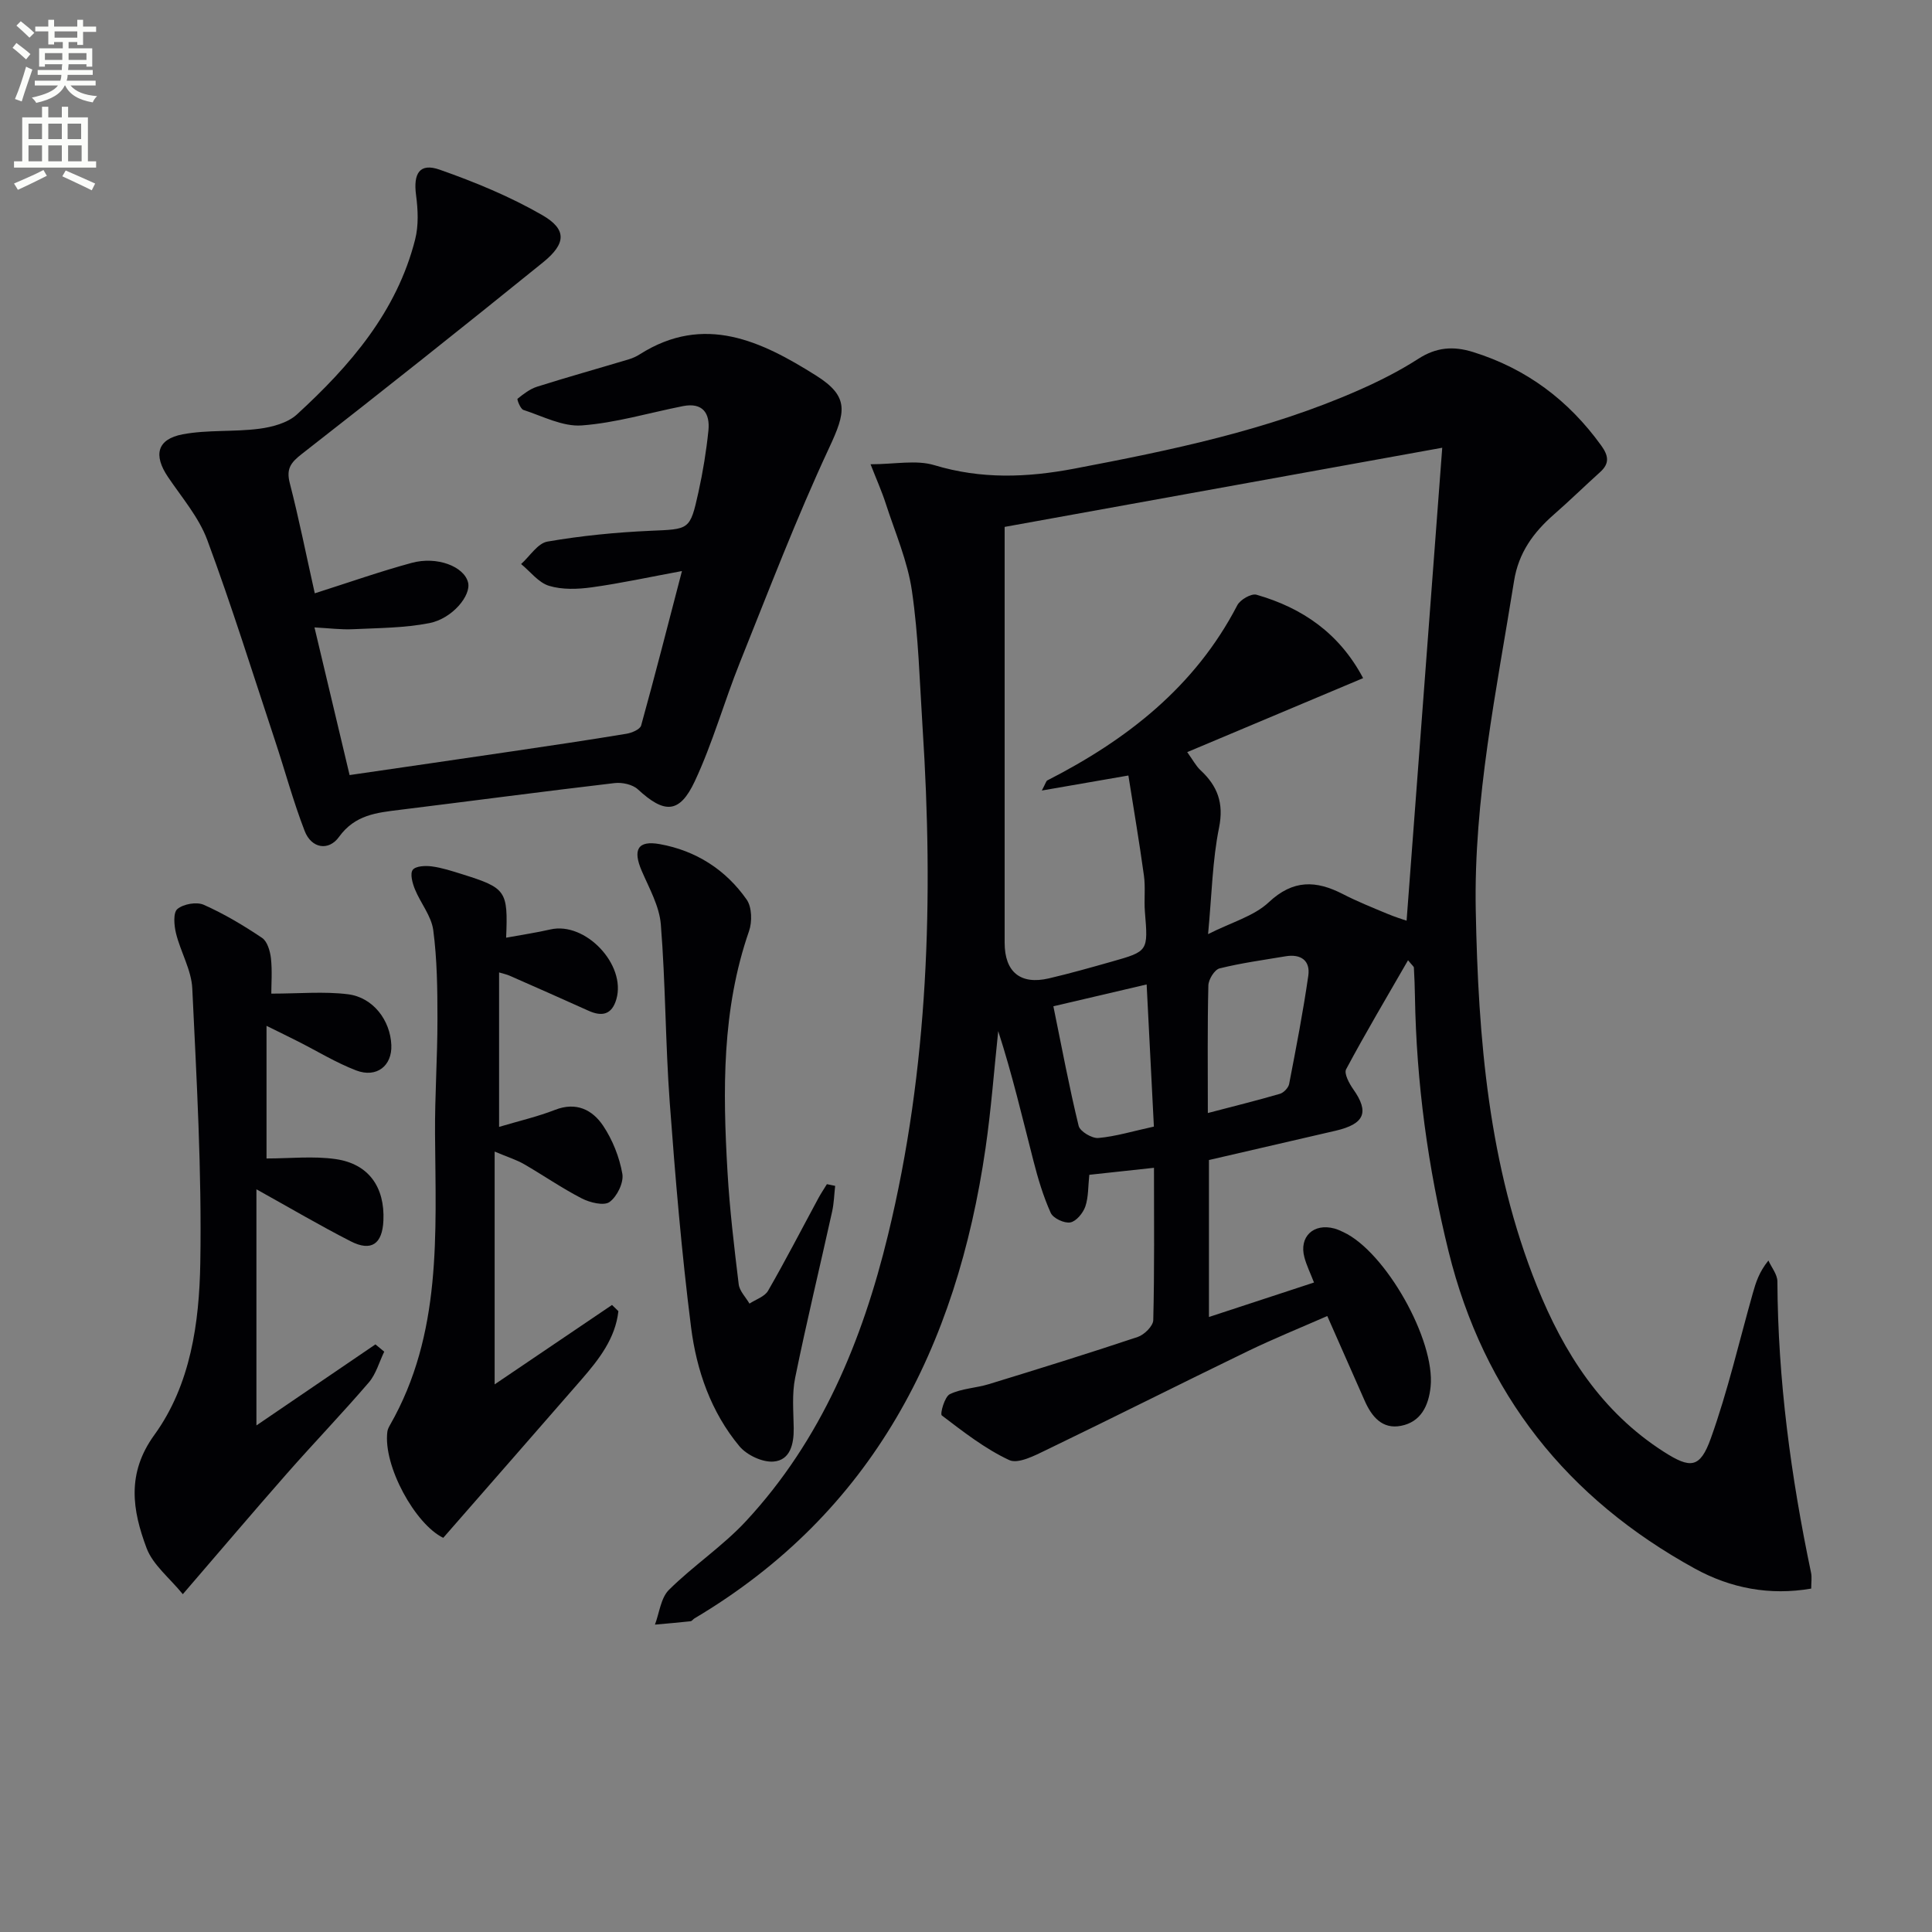
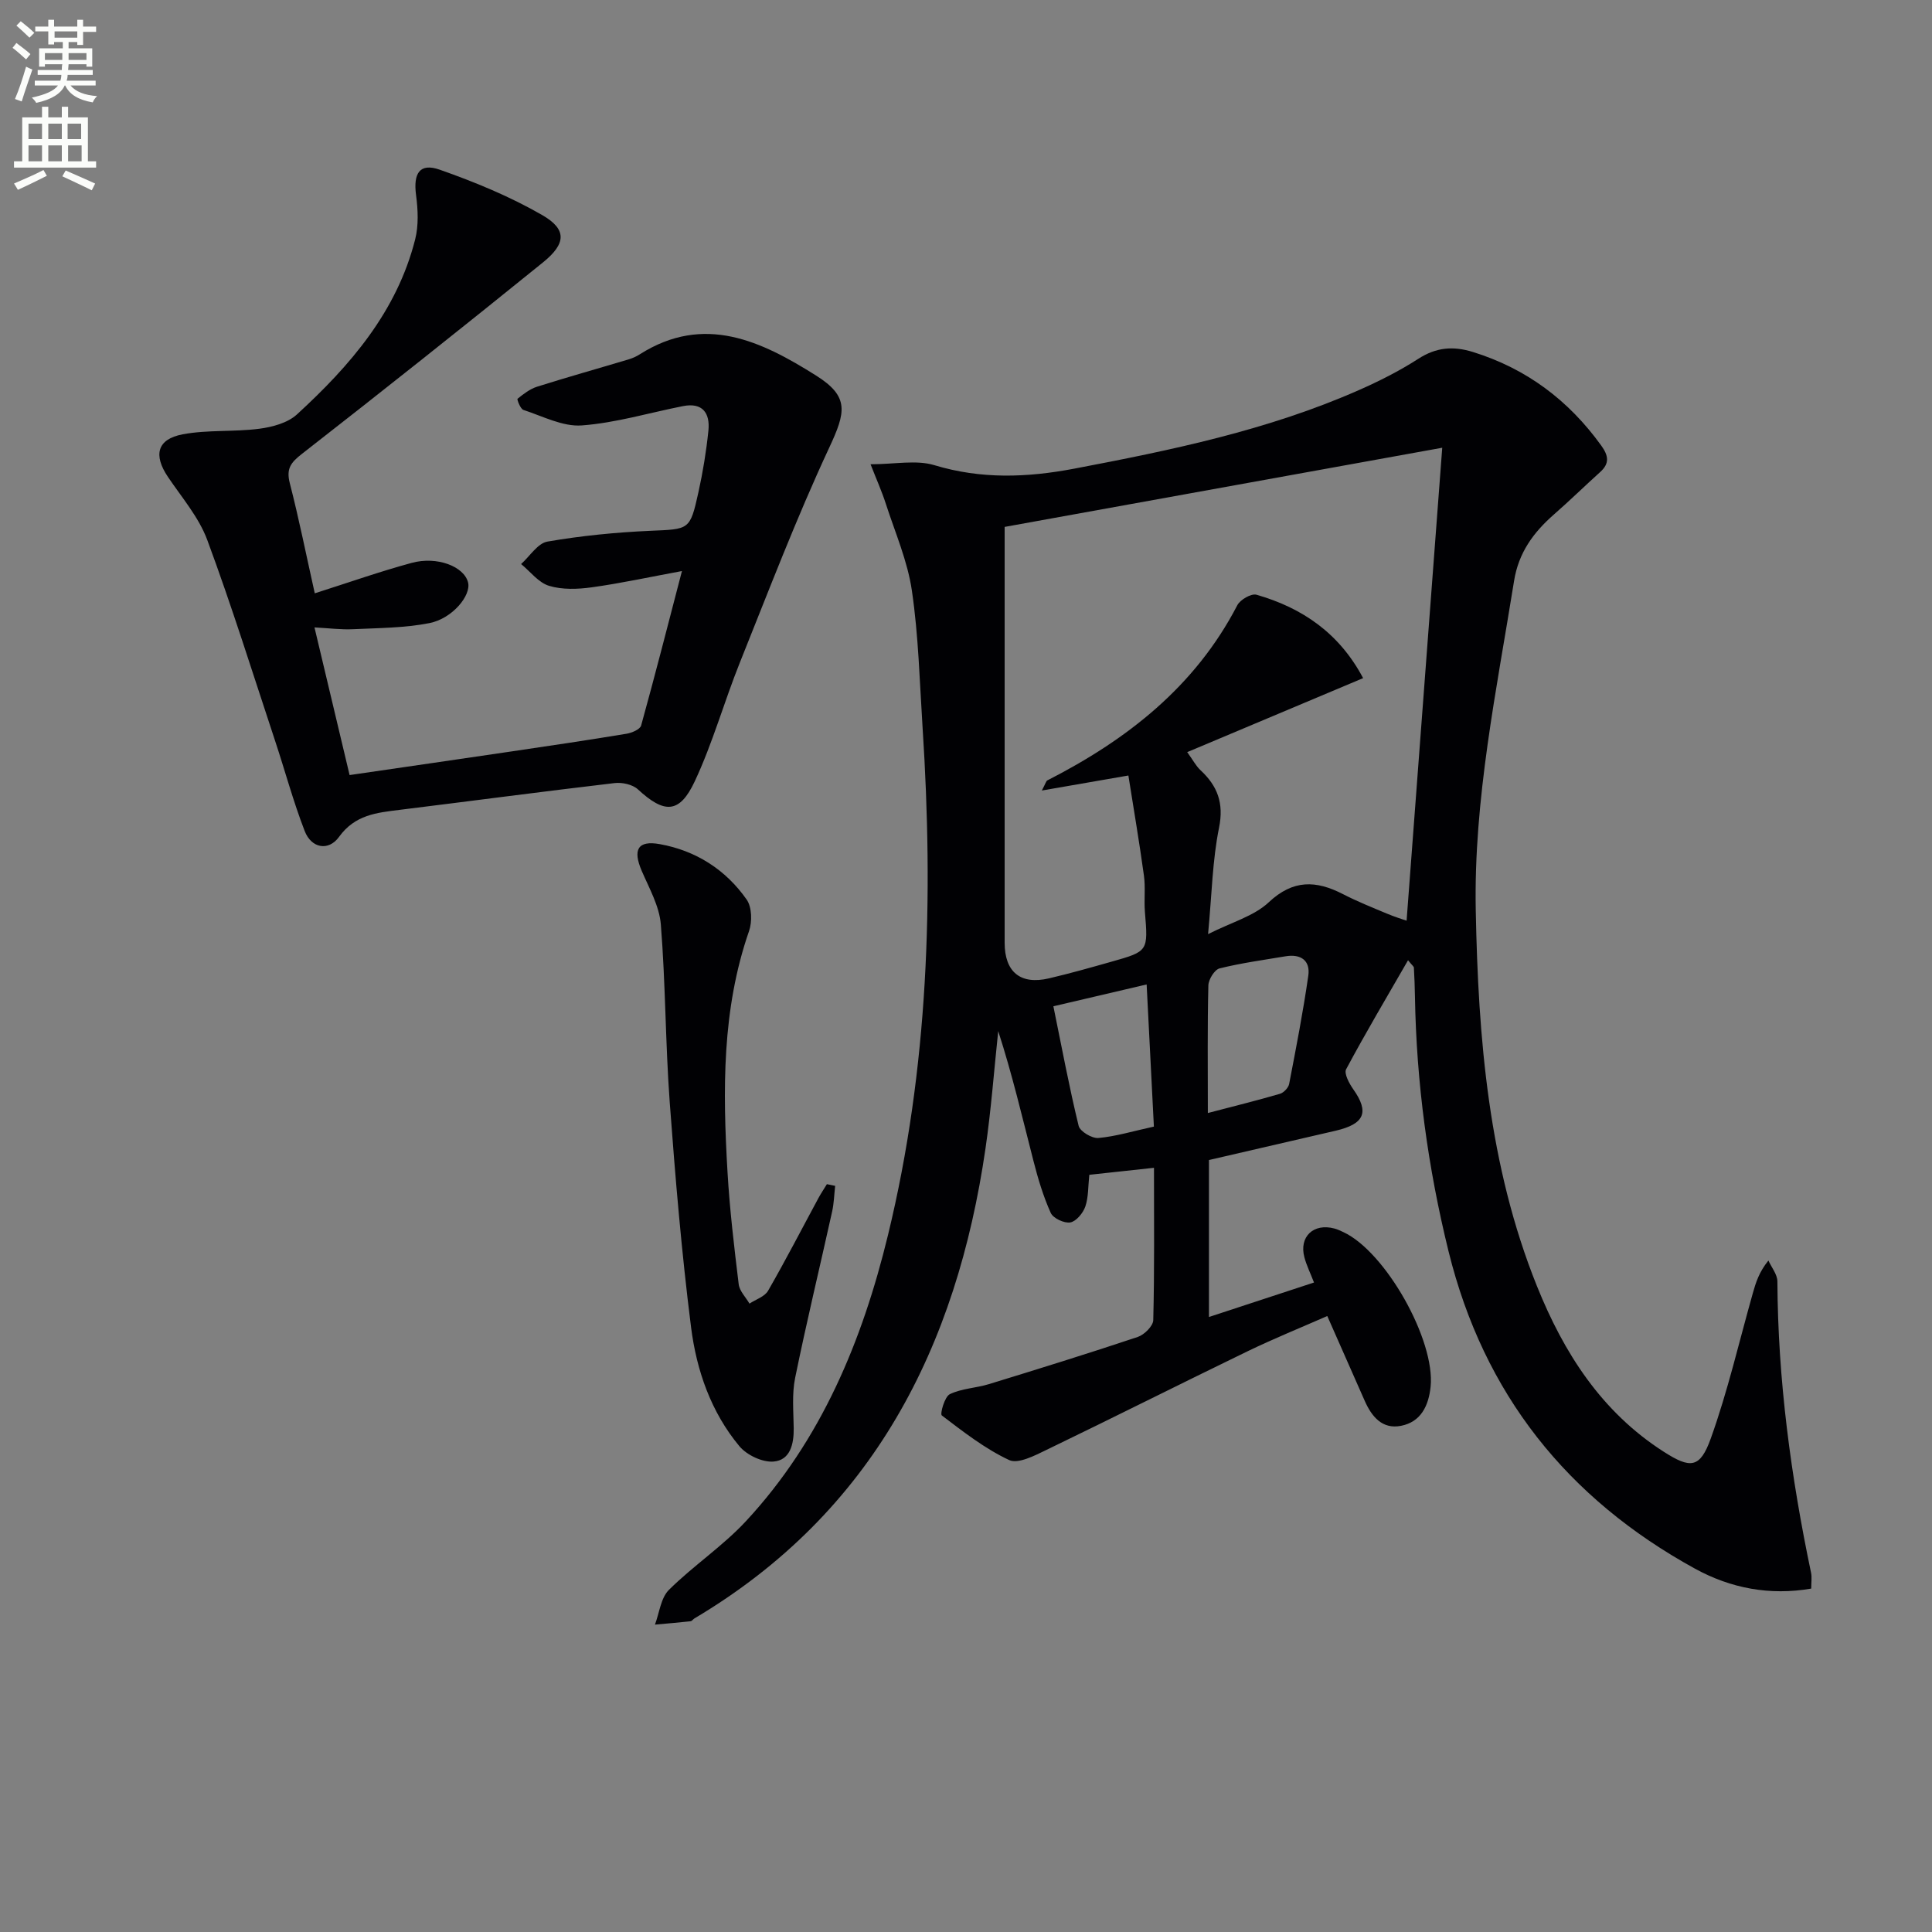
<svg xmlns="http://www.w3.org/2000/svg" enable-background="new 0 0 400 400" viewBox="0 0 400 400">
  <rect x="0" y="0" width="400" height="400" fill="#808080" stroke="none" />
  <path d="m2.6 9.9.8-1c.9.7 1.9 1.4 2.9 2.3l-.9 1.1c-1.1-1-2-1.8-2.8-2.4zm.5 10.6c.9-2.1 1.6-4.3 2.3-6.7.4.2.8.4 1.3.6-.7 2.1-1.5 4.3-2.2 6.6zm.3-15.2.9-.9c1 .8 2 1.6 2.8 2.4l-1 1c-.9-.9-1.8-1.7-2.7-2.5zm12.6-1.2h1.2v1.4h2.7v1.1h-2.7v2.7h-1.2v-.6h-1.8v1.3h4.9v3.8h-1.2v-.5h-3.7c0 .4-.1.9-.1 1.2h5.1v1h-5.2c0 .5-.1.9-.2 1.2h6v1h-5.2c1.1 1.3 2.9 2 5.5 2.2-.4.4-.7.8-.9 1.3-2.9-.5-4.8-1.6-5.7-3.5h-.1c-.8 1.7-2.7 2.9-5.9 3.6-.2-.4-.6-.8-.9-1.1 2.8-.6 4.6-1.4 5.4-2.5h-4.8v-1h5.3c.1-.3.2-.7.2-1.2h-4.9v-1h5c0-.4 0-.8.1-1.2h-3.6v.5h-1.2v-3.8h4.9v-1.3h-1.8v.5h-1.2v-2.7h-2.7v-1h2.7v-1.4h1.2v1.4h4.8zm-6.7 8.3h3.6c0-.4 0-.9 0-1.4h-3.6zm1.9-4.6h4.8v-1.3h-4.7v1.3zm6.7 3.2h-3.7v1.4h3.7z" fill="#fbfcfa" />
  <path d="m8.7 22.1h1.3v2.2h2.8v-2.2h1.3v2.2h4.1v9.1h1.7v1.3h-17v-1.3h1.7v-9.1h4.1zm.3 13.1.7 1.2c-1.8.9-3.8 1.9-6 2.9-.2-.4-.5-.8-.8-1.3 2.3-1 4.4-1.9 6.1-2.8zm-3.1-6.4h2.8v-3.2h-2.8zm0 4.6h2.8v-3.3h-2.8zm4.1-4.6h2.8v-3.2h-2.8zm0 4.6h2.8v-3.3h-2.8zm3.6 1.9c2.1.9 4.1 1.8 6.1 2.7l-.7 1.4c-2.2-1.1-4.2-2-6.1-2.9zm3.2-9.7h-2.8v3.2h2.8zm-2.7 7.8h2.8v-3.3h-2.8z" fill="#fbfcfa" />
  <g fill="#010104">
    <path d="m180.24 96.12c5.04 0 9.44-.95 13.21.19 9.71 2.93 19.15 2.58 28.96.72 20.09-3.82 40.06-7.95 58.88-16.24 4.25-1.87 8.45-3.99 12.35-6.5 3.71-2.39 7.21-2.69 11.33-1.41 11.08 3.45 19.77 9.98 26.53 19.34 1.53 2.12 1.8 3.72-.23 5.54-3.21 2.89-6.3 5.92-9.55 8.76-4.25 3.72-7.32 7.92-8.25 13.76-3.62 22.63-8.38 45.18-7.93 68.21.51 26.47 2.63 52.83 12.67 77.79 5.56 13.82 13.36 26.04 26.27 34.3 5.49 3.51 7.49 3.47 9.73-2.79 3.51-9.79 5.85-20 8.69-30.04.62-2.19 1.28-4.36 3.23-6.77.65 1.44 1.85 2.87 1.86 4.32.1 20.37 2.8 40.43 6.97 60.32.2.95.03 1.97.03 3.28-8.57 1.48-16.66-.06-24.07-4.13-26.43-14.51-43.73-36.16-51.01-65.68-4.28-17.36-6.66-34.91-6.96-52.76-.03-2-.11-4-.22-5.99-.01-.24-.36-.47-1.21-1.53-4.44 7.71-8.8 15.05-12.82 22.57-.47.88.64 2.95 1.48 4.14 3.34 4.73 2.37 7.18-3.64 8.58-8.71 2.03-17.42 4.03-26.24 6.07v32.5c7.29-2.39 14.31-4.7 21.75-7.14-.75-1.94-1.54-3.53-1.99-5.22-1.14-4.26 1.89-7.12 6.21-5.96.64.17 1.25.46 1.85.74 8.73 4.05 19.07 22.37 18.07 32.03-.41 3.93-2.01 7.28-6.12 8.08-3.9.77-6.09-1.92-7.54-5.22-2.47-5.61-4.96-11.22-7.73-17.51-5.42 2.38-11.05 4.66-16.51 7.3-13.91 6.74-27.72 13.7-41.64 20.42-2.42 1.17-5.85 2.96-7.71 2.1-5.01-2.34-9.5-5.86-13.95-9.24-.4-.31.58-3.88 1.66-4.4 2.45-1.19 5.42-1.26 8.09-2.08 10.3-3.16 20.6-6.35 30.82-9.77 1.35-.45 3.18-2.26 3.21-3.48.26-10.28.15-20.58.15-31.54-4.76.51-8.97.97-13.39 1.45-.26 2.39-.16 4.62-.83 6.58-.47 1.35-1.89 3.07-3.11 3.28-1.25.22-3.55-.86-4.05-1.98-1.55-3.44-2.64-7.11-3.58-10.78-2.3-8.96-4.41-17.96-7.29-26.85-.86 8.09-1.46 16.22-2.63 24.27-5.98 41.15-23.27 75.36-60.27 97.33-.28.17-.51.55-.8.58-2.45.27-4.91.48-7.37.7.92-2.44 1.21-5.52 2.89-7.19 5.06-5.02 11.15-9.05 15.98-14.26 15.57-16.79 24.06-37.3 29.38-59.21 8.41-34.59 9.45-69.74 7.16-105.08-.61-9.45-.84-18.97-2.21-28.31-.89-6.13-3.46-12.02-5.39-17.98-.83-2.59-1.96-5.1-3.17-8.21zm69.88 97.28c4.88-2.47 9.49-3.71 12.56-6.59 5.05-4.74 9.79-4.55 15.33-1.71 2.95 1.52 6.04 2.76 9.1 4.04 1.71.72 3.5 1.27 4.11 1.48 2.46-32.6 4.89-64.83 7.38-97.92-29.69 5.37-60.06 10.87-90.6 16.39v4.58 81.5c0 6.08 3.28 8.77 9.17 7.39 4.36-1.02 8.67-2.24 12.98-3.46 7.61-2.15 7.56-2.17 6.89-10.32-.2-2.49.14-5.03-.2-7.49-.96-6.99-2.15-13.95-3.22-20.73-6.41 1.11-11.73 2.04-17.92 3.11.82-1.56.9-1.97 1.13-2.09 16.49-8.42 30.59-19.4 39.34-36.27.6-1.16 2.9-2.48 3.96-2.18 9.54 2.73 17.18 8 22.09 17.27-12.38 5.21-24.25 10.2-36.42 15.32 1.18 1.63 1.8 2.85 2.74 3.73 3.53 3.28 4.88 6.81 3.85 11.92-1.37 6.74-1.49 13.75-2.27 22.03zm-.05 37.04c5.37-1.41 10.18-2.59 14.93-3.98.78-.23 1.74-1.24 1.9-2.02 1.44-7.46 2.89-14.92 3.97-22.44.45-3.15-1.57-4.54-4.71-4.01-4.57.77-9.19 1.39-13.67 2.51-1.03.26-2.28 2.28-2.31 3.52-.21 8.47-.11 16.95-.11 26.42zm-11.17 2.81c-.5-9.75-.98-19.28-1.5-29.43-6.72 1.57-12.93 3.02-19.31 4.52 1.76 8.59 3.27 16.72 5.23 24.75.28 1.16 2.75 2.63 4.08 2.52 3.6-.32 7.13-1.41 11.5-2.36z" />
    <path d="m65.17 122.84c7.13-2.27 13.53-4.53 20.06-6.3 5.29-1.44 10.87.76 11.68 4.06.66 2.67-3.24 7.47-8.01 8.41-5.16 1.01-10.52 1.01-15.81 1.26-2.46.12-4.93-.21-7.98-.37 2.45 10.32 4.81 20.23 7.27 30.57 11.43-1.67 22.56-3.27 33.69-4.92 7.88-1.16 15.76-2.33 23.61-3.63 1.12-.18 2.83-.9 3.06-1.71 2.9-10.47 5.59-21.01 8.45-31.98-6.73 1.24-12.67 2.54-18.68 3.37-2.9.4-6.1.52-8.83-.31-2.19-.66-3.88-2.95-5.79-4.51 1.81-1.62 3.43-4.3 5.45-4.65 7-1.21 14.13-1.91 21.23-2.23 8.16-.36 8.28-.07 10.03-7.98.93-4.21 1.63-8.49 2.07-12.78.36-3.58-1.18-5.86-5.26-5.06-6.99 1.38-13.92 3.48-20.97 4-3.93.29-8.08-1.91-12.07-3.21-.63-.2-1.37-2.19-1.22-2.31 1.23-.99 2.57-2.03 4.05-2.5 6.3-1.99 12.67-3.77 19-5.67.79-.24 1.57-.59 2.27-1.04 13.34-8.46 25.2-2.7 36.47 4.39 6.97 4.38 6.17 7.6 2.72 14.99-6.78 14.54-12.51 29.57-18.49 44.47-3.26 8.13-5.62 16.65-9.32 24.55-3.17 6.77-6.31 6.73-11.79 1.67-1.1-1.01-3.26-1.48-4.83-1.29-14.84 1.74-29.65 3.71-44.48 5.54-4.77.59-9.26 1.02-12.56 5.6-2.15 2.99-5.72 2.39-7.11-1.22-2.38-6.15-4.09-12.55-6.17-18.81-4.59-13.85-8.93-27.78-14-41.45-1.75-4.71-5.27-8.79-8.14-13.05-3.04-4.51-2.27-7.81 3.05-8.82 5.17-.97 10.59-.47 15.84-1.15 2.71-.35 5.88-1.2 7.8-2.95 11.02-10.1 20.7-21.28 24.49-36.24.74-2.9.59-6.17.19-9.19-.6-4.52.76-6.71 4.89-5.26 7.29 2.56 14.55 5.55 21.23 9.4 5.12 2.95 4.98 5.89.18 9.78-16.55 13.39-33.21 26.63-49.98 39.7-2.31 1.8-3.22 3.08-2.46 6.03 1.9 7.37 3.39 14.85 5.17 22.8z" />
-     <path d="m56.17 205.72c5.79 0 10.9-.49 15.87.13 5.22.65 8.76 5.39 8.98 10.5.19 4.31-3.04 6.9-7.31 5.26-4.15-1.6-8.01-3.97-12-5.99-2-1.01-4.01-1.99-6.53-3.23v27.46c4.9 0 9.69-.54 14.32.13 6.83.98 10.19 5.8 9.88 12.73-.22 4.85-2.5 6.47-6.77 4.29-6.32-3.23-12.45-6.84-19.52-10.77v48.89c8.36-5.69 16.5-11.24 24.64-16.78.61.5 1.21 1 1.82 1.51-1.04 2.14-1.69 4.62-3.18 6.36-5.52 6.43-11.41 12.55-17.01 18.92-6.91 7.86-13.68 15.84-21.51 24.93-2.74-3.37-6.2-6.06-7.51-9.56-2.92-7.8-4.19-15.41 1.62-23.42 7.52-10.38 9.3-23.23 9.51-35.64.32-18.92-.76-37.87-1.66-56.79-.18-3.83-2.41-7.53-3.36-11.38-.41-1.64-.63-4.3.27-5.06 1.24-1.05 3.98-1.54 5.47-.88 4.21 1.87 8.23 4.27 12.07 6.85 1.1.74 1.67 2.76 1.84 4.26.28 2.62.07 5.29.07 7.28z" />
-     <path d="m91.77 318.39c-5.78-2.78-12.49-14.9-11.57-21.99.06-.47.31-.95.55-1.37 10.79-18.87 9.46-39.59 9.32-60.16-.06-7.97.51-15.95.5-23.92 0-6.13-.07-12.32-.87-18.38-.39-2.93-2.63-5.59-3.8-8.47-.51-1.25-1.04-3.2-.45-4 .6-.81 2.63-.9 3.96-.72 2.12.28 4.2.97 6.26 1.61 9.14 2.87 9.52 3.41 9.12 13.15 3.17-.58 6.19-1.03 9.17-1.71 7.24-1.66 15.73 7.29 13.65 14.45-.93 3.2-2.96 3.65-5.77 2.38-5.44-2.46-10.9-4.86-16.37-7.27-.58-.25-1.21-.38-2.14-.66v31.98c4.09-1.22 7.95-2.11 11.6-3.53 4.39-1.71 7.73 0 9.94 3.29 1.96 2.93 3.37 6.49 3.98 9.95.32 1.82-1.09 4.71-2.65 5.84-1.16.84-4.06.13-5.75-.74-4.12-2.12-7.96-4.79-11.98-7.11-1.51-.87-3.23-1.4-6.06-2.59v48.2c8.2-5.55 16.25-10.99 24.3-16.44.44.43.88.85 1.32 1.28-.62 5.62-3.99 9.95-7.61 14.12-9.38 10.78-18.79 21.52-28.65 32.81z" />
-     <path d="m172.91 245.52c-.2 1.76-.24 3.56-.62 5.29-2.54 11.48-5.31 22.92-7.66 34.44-.69 3.36-.35 6.96-.3 10.45.04 3.28-.72 6.62-4.18 6.9-2.3.19-5.53-1.34-7.06-3.17-5.89-7.07-8.88-15.71-10.01-24.62-1.96-15.47-3.27-31.03-4.42-46.58-.9-12.25-.86-24.58-1.84-36.82-.3-3.79-2.4-7.49-3.96-11.11-1.88-4.37-.84-6.36 3.75-5.53 7.46 1.34 13.64 5.28 17.98 11.48 1.09 1.56 1.16 4.59.49 6.52-5.65 16.26-5.44 33.02-4.46 49.83.45 7.78 1.38 15.55 2.32 23.29.17 1.41 1.46 2.68 2.23 4.01 1.31-.87 3.15-1.44 3.85-2.66 3.64-6.32 6.98-12.81 10.45-19.23.53-.97 1.15-1.89 1.73-2.84.57.11 1.14.23 1.71.35z" />
+     <path d="m172.91 245.52c-.2 1.76-.24 3.56-.62 5.29-2.54 11.48-5.31 22.92-7.66 34.44-.69 3.36-.35 6.96-.3 10.45.04 3.28-.72 6.62-4.18 6.9-2.3.19-5.53-1.34-7.06-3.17-5.89-7.07-8.88-15.71-10.01-24.62-1.96-15.47-3.27-31.03-4.42-46.58-.9-12.25-.86-24.58-1.84-36.82-.3-3.79-2.4-7.49-3.96-11.11-1.88-4.37-.84-6.36 3.75-5.53 7.46 1.34 13.64 5.28 17.98 11.48 1.09 1.56 1.16 4.59.49 6.52-5.65 16.26-5.44 33.02-4.46 49.83.45 7.78 1.38 15.55 2.32 23.29.17 1.41 1.46 2.68 2.23 4.01 1.31-.87 3.15-1.44 3.85-2.66 3.64-6.32 6.98-12.81 10.45-19.23.53-.97 1.15-1.89 1.73-2.84.57.11 1.14.23 1.71.35" />
  </g>
</svg>